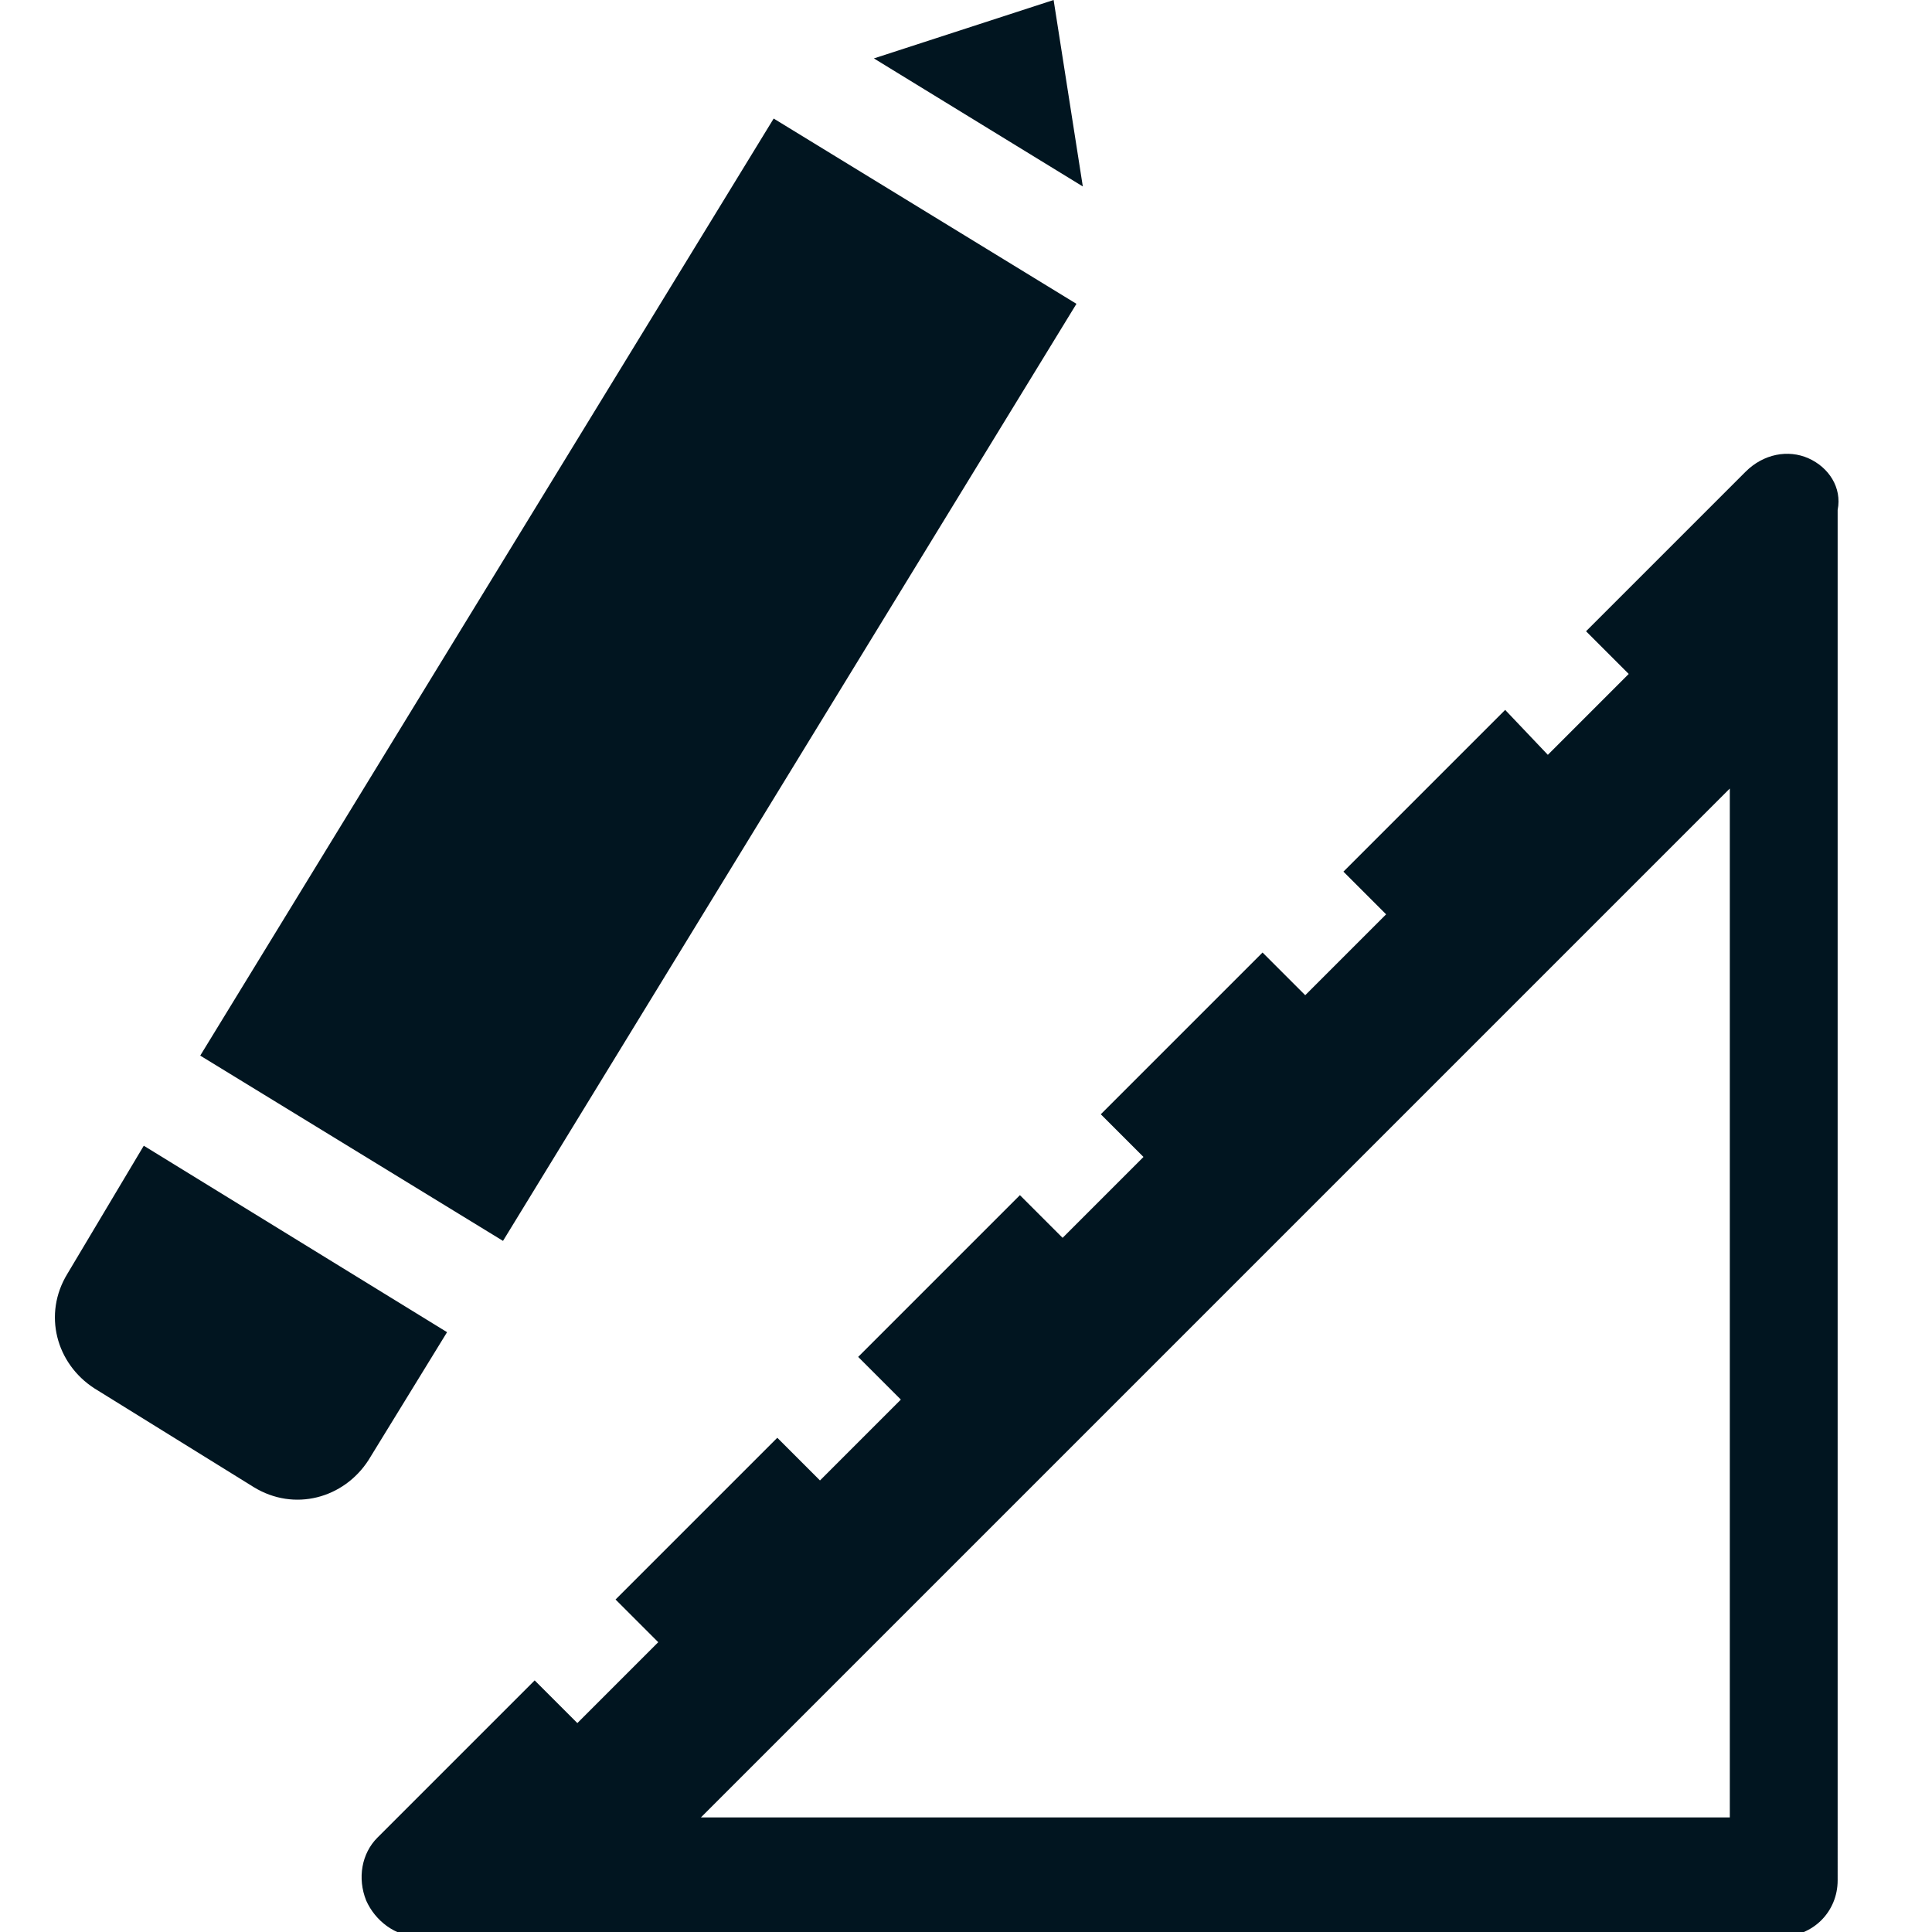
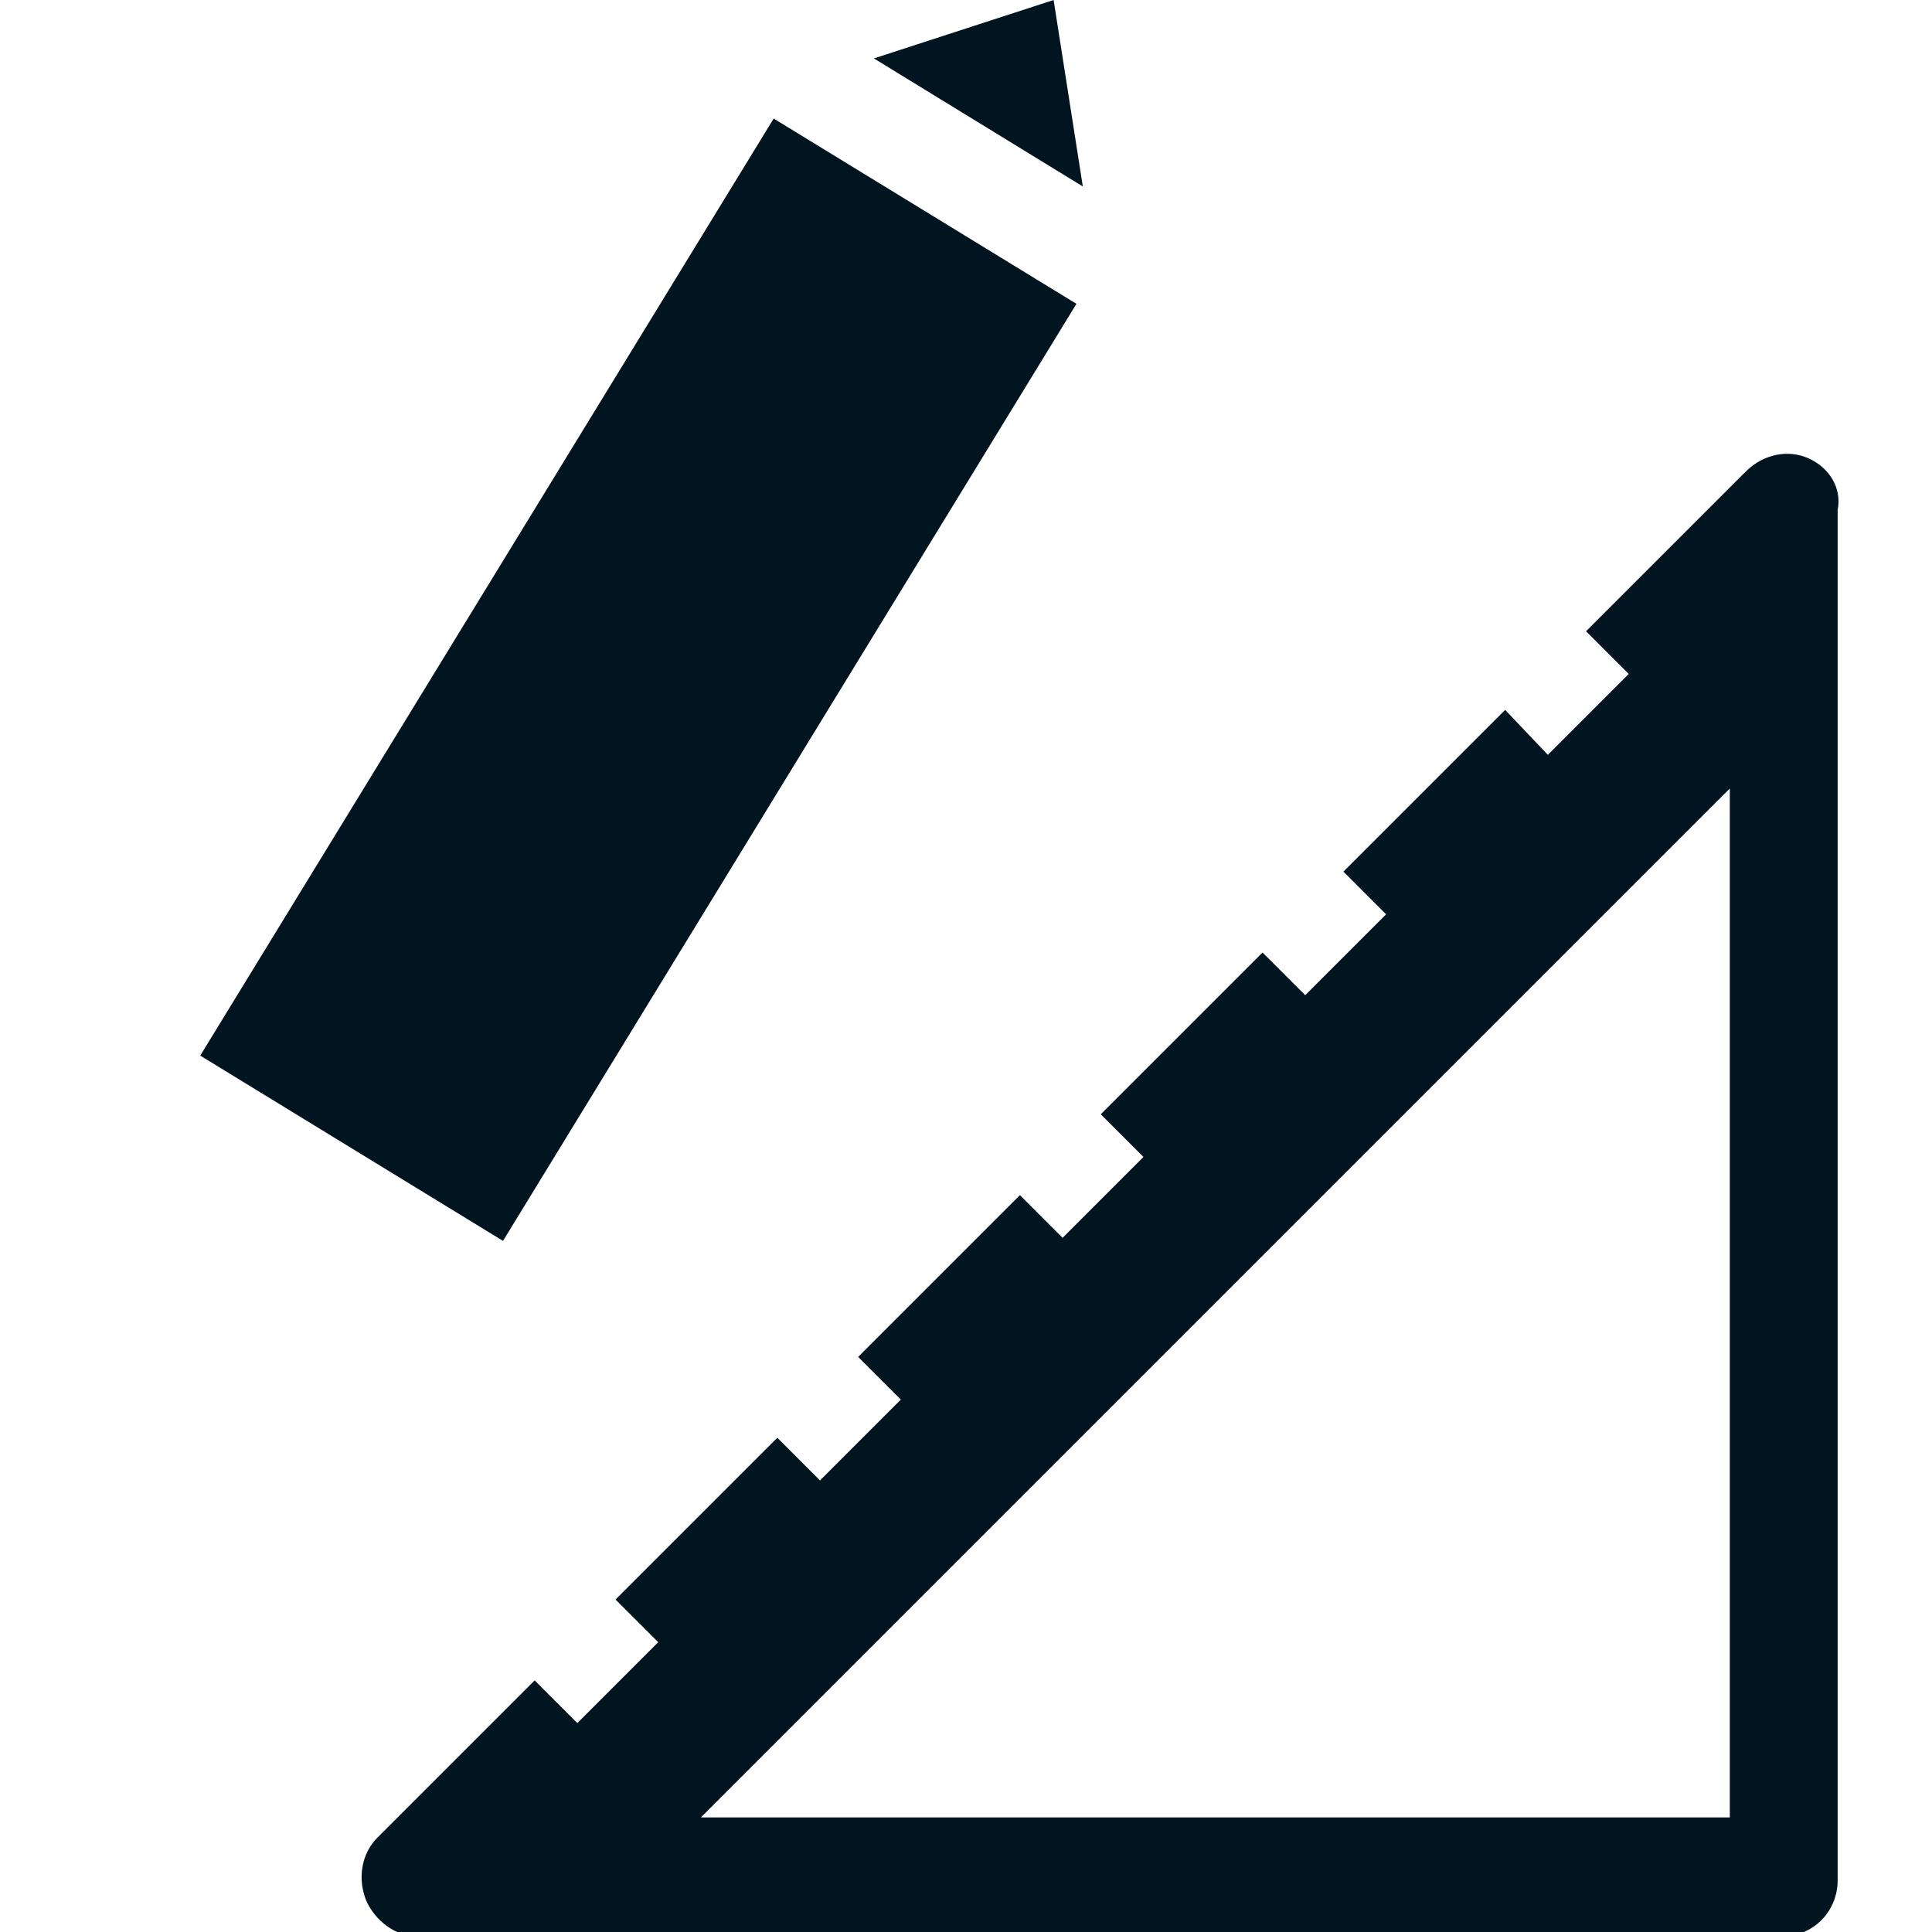
<svg xmlns="http://www.w3.org/2000/svg" version="1.1" id="Layer_1" x="0px" y="0px" width="86px" height="86px" viewBox="0 0 86 86" enable-background="new 0 0 86 86" xml:space="preserve">
  <g>
    <polygon fill="#011520" points="46.9,0 38.9,2.6 48.2,8.3  " />
    <rect x="4" y="22.4" transform="matrix(0.522 -0.853 0.853 0.522 -12.282 38.708)" fill="#011520" width="48.9" height="15.8" />
-     <path fill="#011520" d="M19.9,59.3L6.4,51L3,56.7c-1.1,1.8-0.5,4,1.2,5.1l7.1,4.4c1.8,1.1,4,0.5,5.1-1.2L19.9,59.3z" />
    <path fill="#011520" d="M80.5,20.4c-0.9-0.4-2-0.2-2.8,0.6l-7.1,7.1l1.9,1.9l-3.6,3.6L67,31.6l-7.2,7.2l1.9,1.9l-3.6,3.6l-1.9-1.9   l-7.2,7.2l1.9,1.9l-3.6,3.6l-1.9-1.9l-7.2,7.2l1.9,1.9l-3.6,3.6l-1.9-1.9l-7.2,7.2l1.9,1.9l-3.6,3.6l-1.9-1.9l-7,7   c-0.7,0.7-0.9,1.8-0.5,2.8c0.4,0.9,1.3,1.6,2.3,1.6h60.7c1.4,0,2.5-1.1,2.5-2.5V22.7C82,21.7,81.4,20.8,80.5,20.4z M77,80.9H31.2   L77,35.1V80.9z" />
  </g>
</svg>